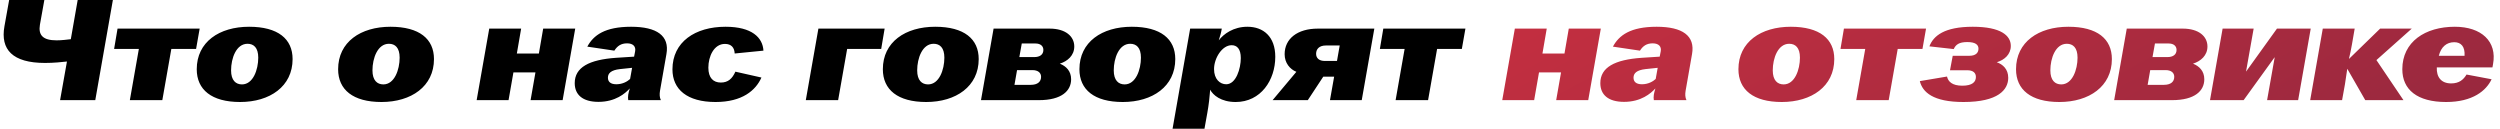
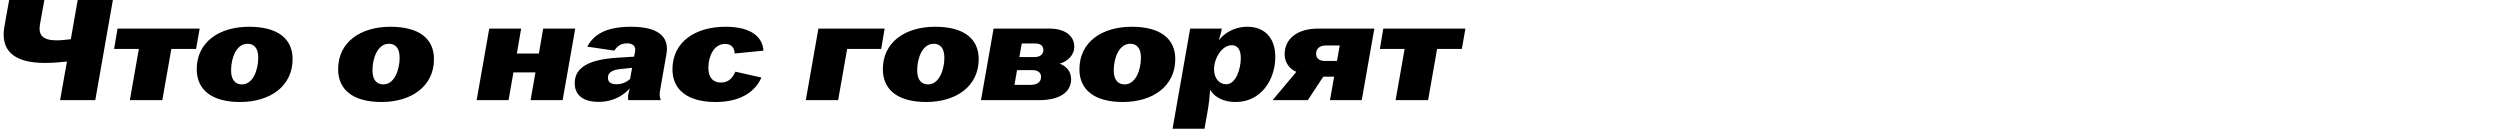
<svg xmlns="http://www.w3.org/2000/svg" width="699" height="36" viewBox="0 0 699 36" fill="none">
  <path d="M18.72 17.2C17.36 17.36 14.96 17.6 12.6 17.6C3.48 17.6 0.08 13.84 1.24 7.36L2.56 -1.90735e-06H12.4L11.16 6.92C10.68 9.8 11.96 11.28 15.8 11.28C17.24 11.28 18.76 11.08 19.8 10.96L21.72 -1.90735e-06H31.56L26.64 28H16.8L18.72 17.2ZM36.306 28L38.826 13.68H31.906L32.866 8H55.826L54.826 13.68H47.906L45.386 28H36.306ZM67.129 28.52C59.169 28.52 55.009 25.08 55.009 19.36C55.009 11.72 61.329 7.48 69.649 7.48C77.729 7.48 81.809 10.88 81.809 16.52C81.809 24.16 75.449 28.52 67.129 28.52ZM67.649 23.6C70.769 23.6 72.209 19.48 72.209 16.12C72.209 13.32 70.929 12.24 69.209 12.24C66.049 12.24 64.609 16.28 64.609 19.68C64.609 22.48 65.929 23.6 67.649 23.6ZM106.66 28.52C98.7 28.52 94.54 25.08 94.54 19.36C94.54 11.72 100.86 7.48 109.18 7.48C117.26 7.48 121.34 10.88 121.34 16.52C121.34 24.16 114.98 28.52 106.66 28.52ZM107.18 23.6C110.3 23.6 111.74 19.48 111.74 16.12C111.74 13.32 110.46 12.24 108.74 12.24C105.58 12.24 104.14 16.28 104.14 19.68C104.14 22.48 105.46 23.6 107.18 23.6ZM133.272 28L136.792 8H145.712L144.512 14.96H150.672L151.872 8H160.832L157.312 28H148.352L149.712 20.24H143.552L142.192 28H133.272ZM167.334 28.48C162.894 28.48 160.694 26.48 160.694 23.24C160.694 18.84 164.694 16.68 172.294 16.16L177.294 15.84L177.574 14.4C177.854 13 177.014 12.12 175.334 12.12C173.654 12.12 172.614 12.84 171.774 14.16L164.214 13.04C165.934 9.84 169.134 7.48 176.454 7.48C183.654 7.48 187.254 10 186.334 15.12L184.534 25.4C184.374 26.36 184.414 27.24 184.774 28H175.654C175.574 27.56 175.574 27.04 175.654 26.48C175.734 25.96 175.894 25.36 176.094 24.72C174.814 26.12 172.094 28.48 167.334 28.48ZM172.334 23.56C174.094 23.56 175.454 22.76 176.174 22.08L176.734 18.96L173.334 19.32C170.854 19.6 169.974 20.48 169.974 21.72C169.974 22.84 170.694 23.56 172.334 23.56ZM200.057 28.52C192.137 28.52 188.017 25 188.017 19.4C188.017 11.72 194.377 7.48 202.857 7.48C210.257 7.48 213.257 10.52 213.457 14.16L205.417 14.96C205.337 13.28 204.457 12.28 202.697 12.28C199.617 12.28 198.057 15.76 198.057 18.92C198.057 21.8 199.457 23.08 201.537 23.08C203.577 23.08 204.737 22 205.617 20.04L212.897 21.68C211.297 25.28 207.537 28.52 200.057 28.52ZM225.303 28L228.823 8H247.343L246.383 13.68H236.863L234.343 28H225.303ZM258.965 28.52C251.005 28.52 246.845 25.08 246.845 19.36C246.845 11.72 253.165 7.48 261.485 7.48C269.565 7.48 273.645 10.88 273.645 16.52C273.645 24.16 267.285 28.52 258.965 28.52ZM259.485 23.6C262.605 23.6 264.045 19.48 264.045 16.12C264.045 13.32 262.765 12.24 261.045 12.24C257.885 12.24 256.445 16.28 256.445 19.68C256.445 22.48 257.765 23.6 259.485 23.6ZM274.287 28L277.807 8H293.487C297.927 8 300.367 10.16 300.367 13C300.367 15.52 298.487 17.12 296.327 17.8C298.047 18.48 299.487 19.84 299.487 22.16C299.487 25.36 296.887 28 290.487 28H274.287ZM288.207 23.72C290.127 23.72 291.087 22.84 291.087 21.48C291.087 20.36 290.247 19.6 288.647 19.6H284.367L283.647 23.72H288.207ZM289.167 15.96C290.727 15.96 291.727 15.28 291.727 13.96C291.727 12.88 290.927 12.16 289.527 12.16H285.687L285.007 15.96H289.167ZM313.926 28.52C305.966 28.52 301.806 25.08 301.806 19.36C301.806 11.72 308.126 7.48 316.446 7.48C324.526 7.48 328.606 10.88 328.606 16.52C328.606 24.16 322.246 28.52 313.926 28.52ZM314.446 23.6C317.566 23.6 319.006 19.48 319.006 16.12C319.006 13.32 317.726 12.24 316.006 12.24C312.846 12.24 311.406 16.28 311.406 19.68C311.406 22.48 312.726 23.6 314.446 23.6ZM327.848 36L332.768 8H341.608C341.448 9.04 341.208 9.88 340.768 11.28C342.128 9.48 344.888 7.48 348.768 7.48C353.248 7.48 356.568 10.24 356.568 15.88C356.568 22.4 352.528 28.52 345.488 28.52C341.368 28.52 339.128 26.56 338.368 25.08C338.208 27.16 337.968 29.36 337.568 31.56L336.768 36H327.848ZM342.848 23.56C345.608 23.56 346.928 19.16 346.928 16.24C346.928 13.64 345.848 12.64 344.368 12.64C341.688 12.64 339.448 16.28 339.448 19.32C339.448 22.12 341.088 23.56 342.848 23.56ZM362.463 20.08C360.663 19.36 359.183 17.6 359.183 15.16C359.183 10.84 362.743 8 368.463 8H384.263L380.743 28H371.863L373.023 21.44H369.983L365.663 28H355.822L362.463 20.08ZM370.383 17.04H373.823L374.583 12.72H370.703C368.903 12.72 367.983 13.68 367.983 15.04C367.983 16.28 368.863 17.04 370.383 17.04ZM390.212 28L392.732 13.68H385.812L386.772 8H409.732L408.732 13.68H401.812L399.292 28H390.212Z" fill="black" />
-   <path d="M420.029 28L423.549 8H432.469L431.269 14.96H437.429L438.629 8H447.589L444.069 28H435.109L436.469 20.24H430.309L428.949 28H420.029ZM454.092 28.48C449.652 28.48 447.452 26.48 447.452 23.24C447.452 18.84 451.452 16.68 459.052 16.16L464.052 15.84L464.332 14.4C464.612 13 463.772 12.12 462.092 12.12C460.412 12.12 459.372 12.84 458.532 14.16L450.972 13.04C452.692 9.84 455.892 7.48 463.212 7.48C470.412 7.48 474.012 10 473.092 15.12L471.292 25.4C471.132 26.36 471.172 27.24 471.532 28H462.412C462.332 27.56 462.332 27.04 462.412 26.48C462.492 25.96 462.652 25.36 462.852 24.72C461.572 26.12 458.852 28.48 454.092 28.48ZM459.092 23.56C460.852 23.56 462.212 22.76 462.932 22.08L463.492 18.96L460.092 19.32C457.612 19.6 456.732 20.48 456.732 21.72C456.732 22.84 457.452 23.56 459.092 23.56ZM498.184 28.52C490.224 28.52 486.064 25.08 486.064 19.36C486.064 11.72 492.384 7.48 500.704 7.48C508.784 7.48 512.864 10.88 512.864 16.52C512.864 24.16 506.504 28.52 498.184 28.52ZM498.704 23.6C501.824 23.6 503.264 19.48 503.264 16.12C503.264 13.32 501.984 12.24 500.264 12.24C497.104 12.24 495.664 16.28 495.664 19.68C495.664 22.48 496.984 23.6 498.704 23.6ZM519.001 28L521.521 13.68H514.601L515.561 8H538.521L537.521 13.68H530.601L528.081 28H519.001ZM548.982 28.52C540.462 28.52 537.542 25.76 536.782 22.68L544.382 21.4C544.702 22.8 545.822 23.96 548.662 23.96C551.502 23.96 552.462 22.88 552.462 21.52C552.462 20.36 551.662 19.64 550.022 19.64H545.222L545.982 15.6H550.622C552.422 15.6 553.182 14.76 553.182 13.6C553.182 12.52 552.342 11.76 550.062 11.76C547.742 11.76 546.822 12.48 546.262 13.72L539.462 12.96C540.582 10 543.662 7.48 551.582 7.48C559.462 7.48 562.222 9.96 562.222 12.84C562.222 15.2 560.462 16.76 558.302 17.4C559.982 18 561.502 19.32 561.502 21.76C561.502 25.08 558.702 28.52 548.982 28.52ZM575.801 28.52C567.841 28.52 563.681 25.08 563.681 19.36C563.681 11.72 570.001 7.48 578.321 7.48C586.401 7.48 590.481 10.88 590.481 16.52C590.481 24.16 584.121 28.52 575.801 28.52ZM576.321 23.6C579.441 23.6 580.881 19.48 580.881 16.12C580.881 13.32 579.601 12.24 577.881 12.24C574.721 12.24 573.281 16.28 573.281 19.68C573.281 22.48 574.601 23.6 576.321 23.6ZM591.123 28L594.643 8H610.323C614.763 8 617.203 10.16 617.203 13C617.203 15.52 615.323 17.12 613.163 17.8C614.883 18.48 616.323 19.84 616.323 22.16C616.323 25.36 613.723 28 607.323 28H591.123ZM605.043 23.72C606.963 23.72 607.923 22.84 607.923 21.48C607.923 20.36 607.083 19.6 605.483 19.6H601.203L600.483 23.72H605.043ZM606.003 15.96C607.563 15.96 608.563 15.28 608.563 13.96C608.563 12.88 607.763 12.16 606.363 12.16H602.523L601.843 15.96H606.003ZM617.92 28L621.44 8H630.12L628 19.96H628.04L636.64 8H646.08L642.56 28H633.88L636 16.04H635.96L627.32 28H617.92ZM645.928 28L649.448 8H658.368L657.608 12.4C657.408 13.68 657.048 15.24 656.768 16.44H656.808L665.488 8H674.328L664.448 16.8L672.008 28H661.328L656.328 19.28H656.288L655.648 23.56L654.848 28H645.928ZM683.929 28.52C675.809 28.52 671.689 25.04 671.689 19.36C671.689 11.68 678.089 7.48 686.369 7.48C693.769 7.48 698.249 11.56 697.049 17.96L696.889 18.84H681.329C681.209 21.56 682.569 23.32 685.329 23.32C687.609 23.32 688.769 22.28 689.649 20.84L696.649 22.16C695.169 25.32 691.409 28.52 683.929 28.52ZM689.089 15.6C689.249 13.04 688.129 11.8 686.209 11.8C684.089 11.8 682.529 13.08 681.889 15.6H689.089Z" fill="url(#paint0_linear_1734_323)" />
  <defs>
    <linearGradient id="paint0_linear_1734_323" x1="62.116" y1="-21.667" x2="236.019" y2="303.136" gradientUnits="userSpaceOnUse">
      <stop stop-color="#FC3743" />
      <stop offset="1" stop-color="#91273E" />
    </linearGradient>
  </defs>
</svg>